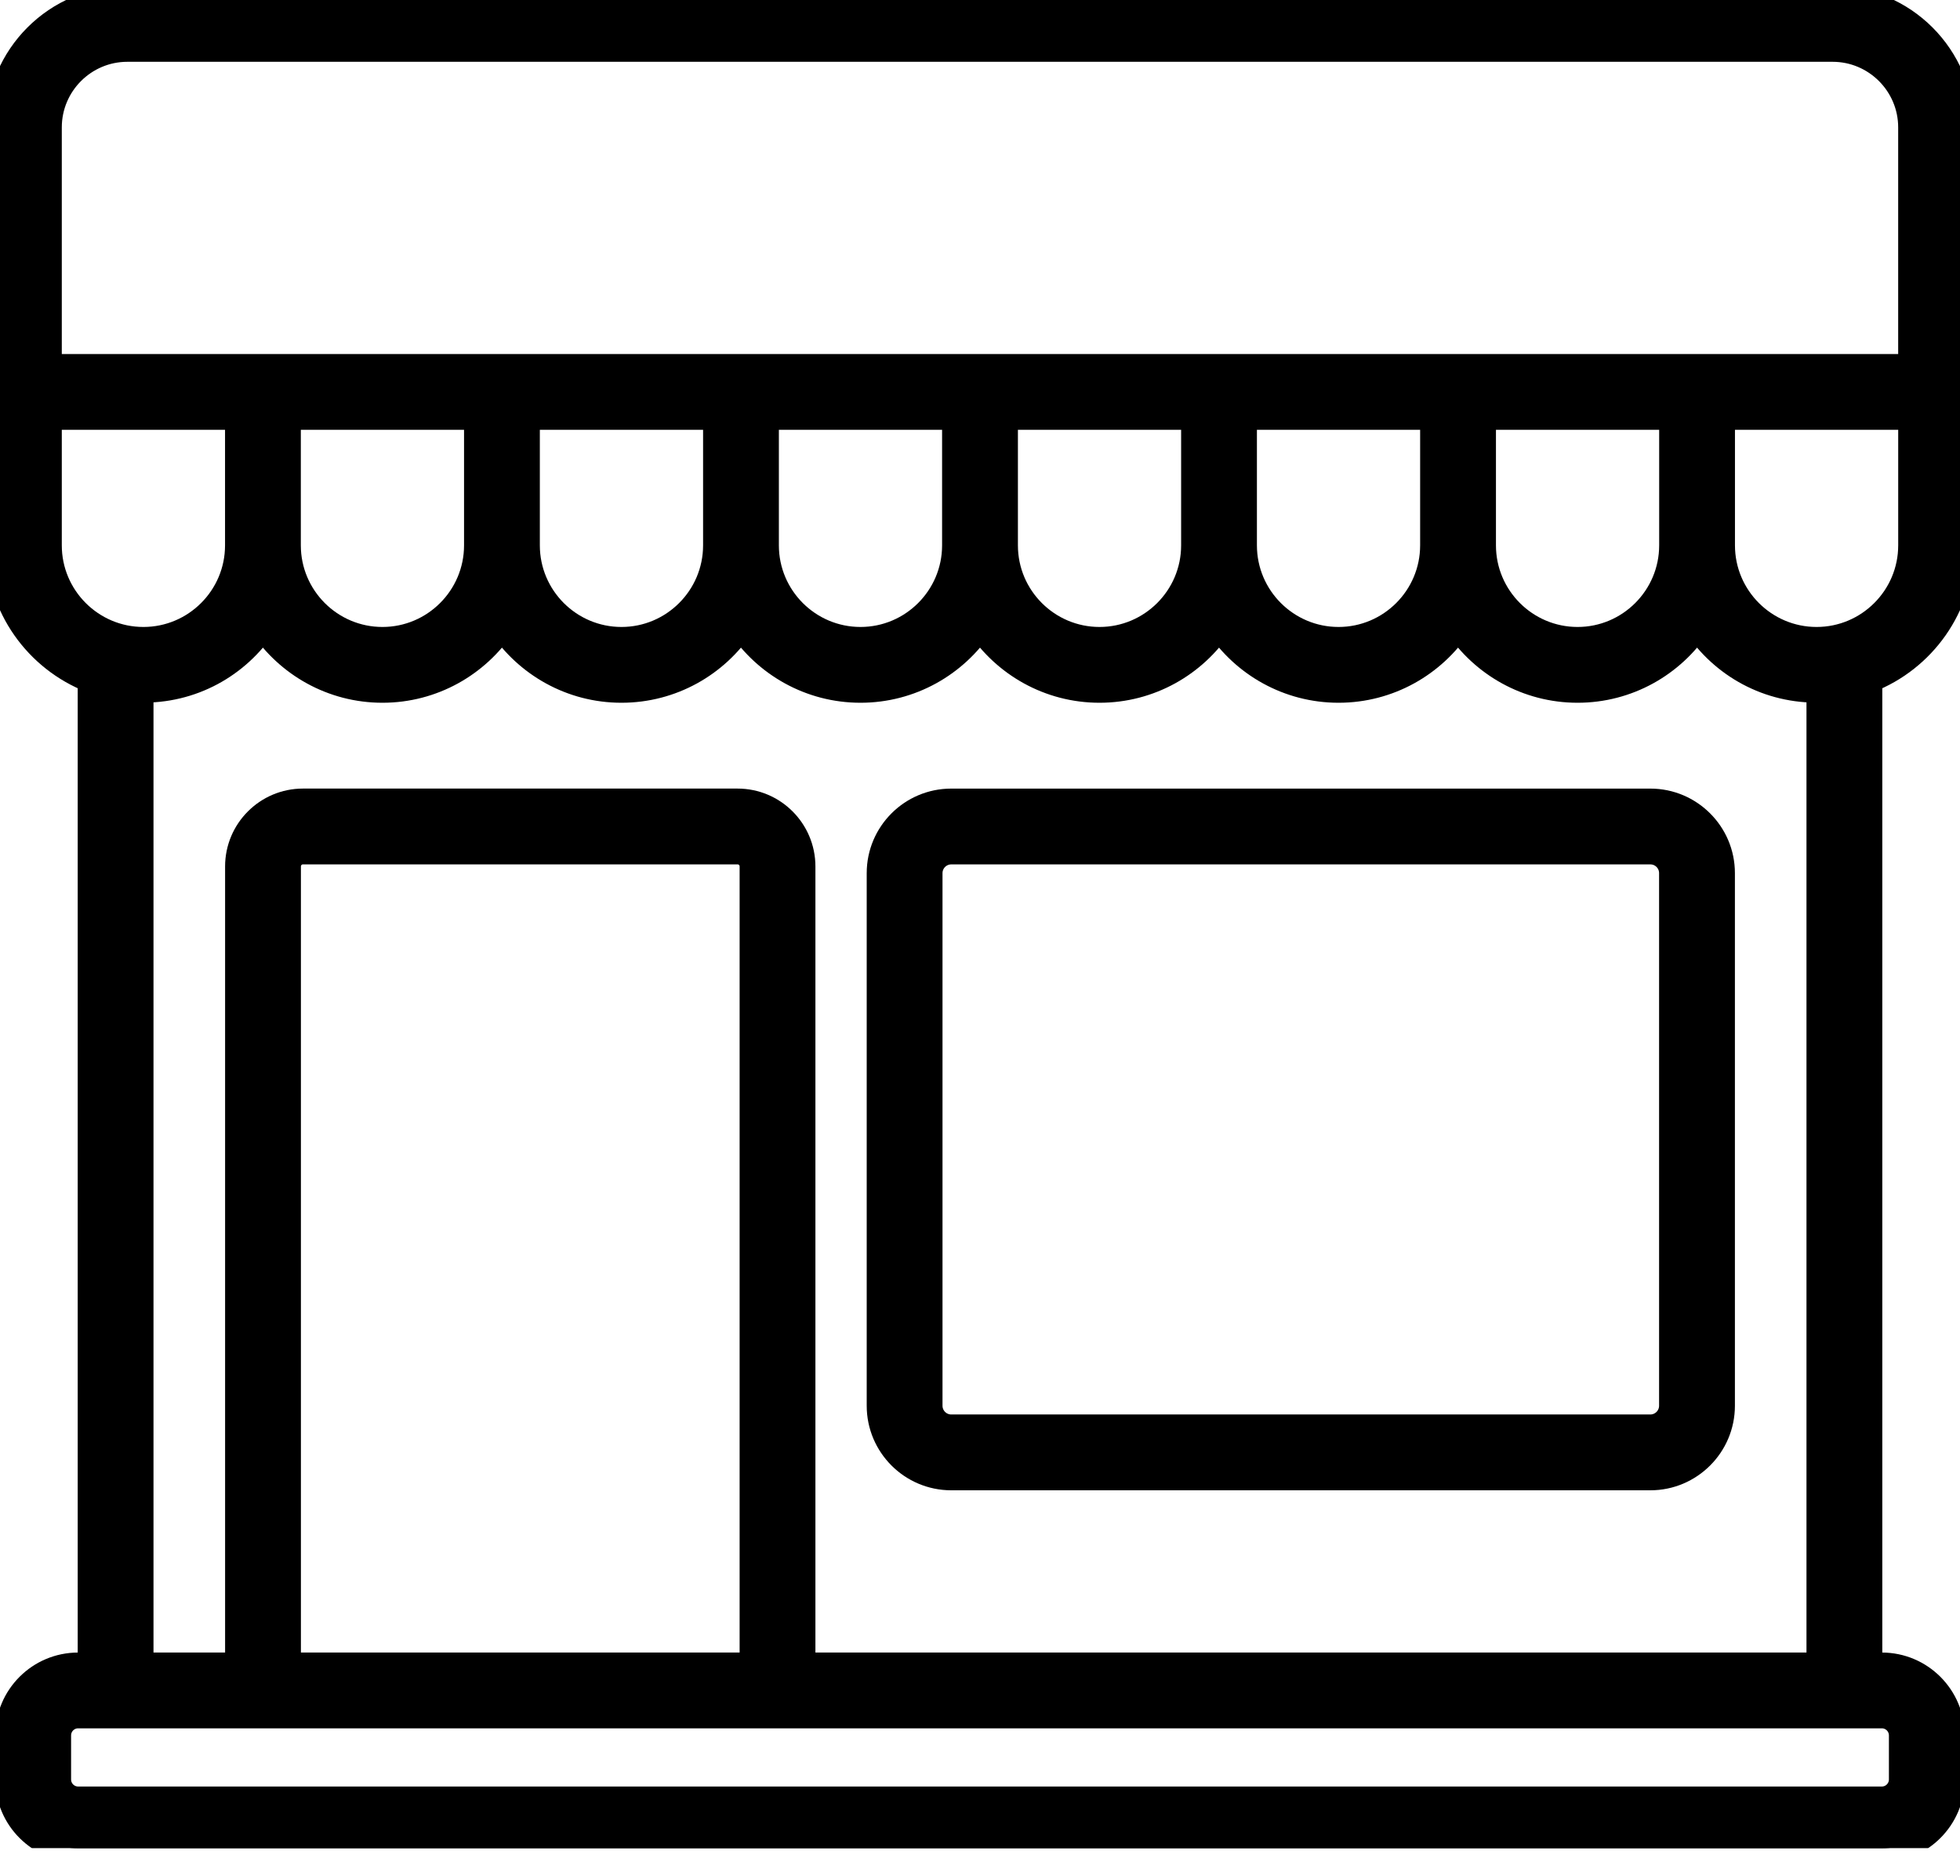
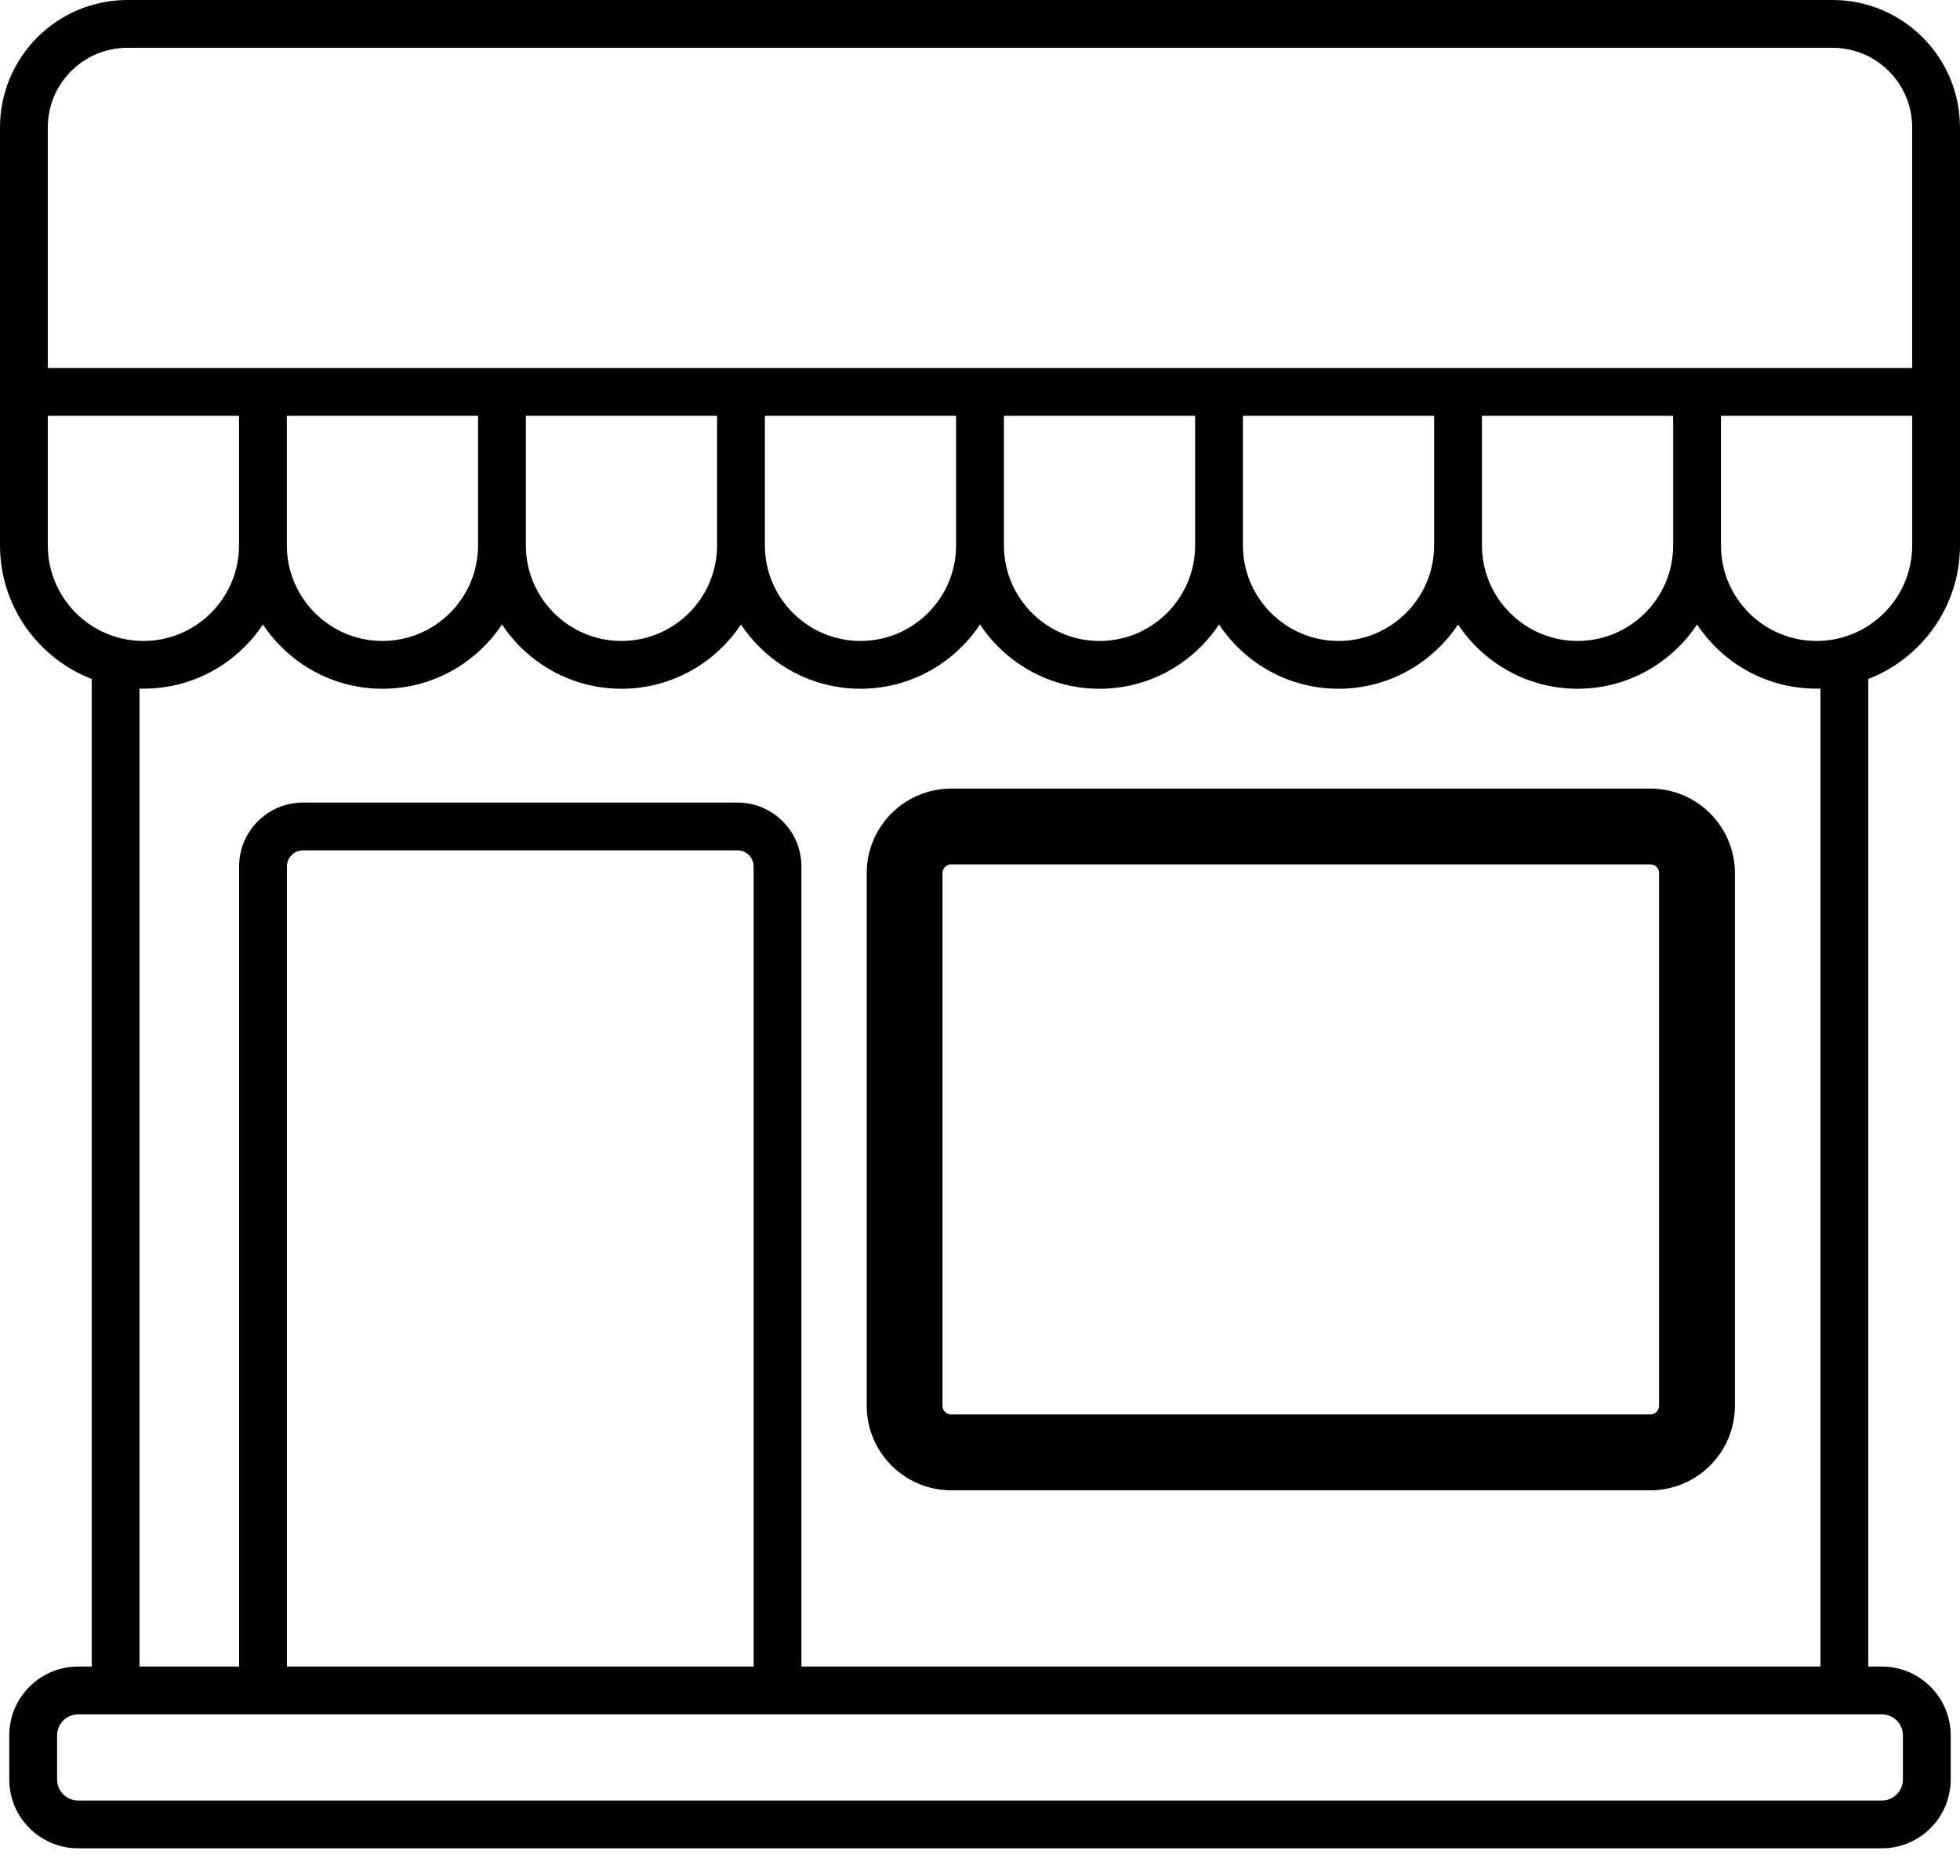
<svg xmlns="http://www.w3.org/2000/svg" width="70" height="67" viewBox="0 0 70 67" fill="none">
  <g clip-path="url(#clip0_2192_731)">
    <mask id="path-1-outside-1_2192_731" maskUnits="userSpaceOnUse" x="-1" y="-1" width="72" height="68" fill="black">
-       <rect fill="white" x="-1" y="-1" width="72" height="68" />
-       <path d="M69.999 4.55C69.999 2.041 67.958 0 65.449 0H4.55C2.041 0 0 2.041 0 4.55V19.478C0 21.651 1.362 23.507 3.275 24.251V59.523H2.79C1.434 59.523 0.331 60.625 0.331 61.982V63.557C0.331 64.912 1.434 66.015 2.79 66.015H67.21C68.565 66.015 69.668 64.912 69.668 63.557V61.982C69.668 60.626 68.565 59.523 67.21 59.523H66.725V24.251C68.638 23.508 70 21.651 70 19.478C70 19.112 70 4.635 70 4.55H69.999ZM1.707 4.55C1.707 2.982 2.983 1.707 4.55 1.707H65.449C67.016 1.707 68.292 2.982 68.292 4.55V13.144H1.707V4.55ZM59.756 19.478C59.756 21.361 58.224 22.893 56.342 22.893C54.459 22.893 52.927 21.361 52.927 19.478V14.851H59.756V19.478ZM51.219 19.478C51.219 21.361 49.688 22.893 47.805 22.893C45.922 22.893 44.39 21.361 44.39 19.478V14.851H51.219V19.478ZM42.683 19.478C42.683 21.361 41.151 22.893 39.268 22.893C37.386 22.893 35.854 21.361 35.854 19.478V14.851H42.683V19.478ZM34.146 19.478C34.146 21.361 32.614 22.893 30.732 22.893C28.849 22.893 27.317 21.361 27.317 19.478V14.851H34.146V19.478ZM25.61 19.478C25.61 21.361 24.078 22.893 22.195 22.893C20.312 22.893 18.78 21.361 18.78 19.478V14.851H25.61V19.478ZM17.073 19.478C17.073 21.361 15.541 22.893 13.659 22.893C11.776 22.893 10.244 21.361 10.244 19.478V14.851H17.073V19.478ZM1.707 19.478V14.851H8.537V19.478C8.537 21.361 7.005 22.893 5.122 22.893C3.239 22.893 1.707 21.361 1.707 19.478ZM67.961 61.982V63.557C67.961 63.97 67.623 64.308 67.21 64.308H2.79C2.376 64.308 2.039 63.971 2.039 63.557V61.982C2.039 61.567 2.376 61.23 2.79 61.23H67.21C67.623 61.23 67.961 61.567 67.961 61.982ZM26.915 59.523H10.247V30.946C10.247 30.63 10.503 30.372 10.82 30.372H26.342C26.658 30.372 26.915 30.63 26.915 30.946V59.523ZM65.017 59.523H28.622V30.946C28.622 29.688 27.599 28.665 26.342 28.665H10.82C9.562 28.665 8.539 29.688 8.539 30.946V59.523H4.982V24.594C6.844 24.645 8.457 23.709 9.39 22.304C10.308 23.686 11.878 24.6 13.659 24.6C15.439 24.6 17.009 23.686 17.927 22.304C18.845 23.686 20.415 24.6 22.195 24.6C23.976 24.6 25.546 23.686 26.463 22.304C27.381 23.686 28.951 24.6 30.732 24.6C32.512 24.6 34.082 23.686 35 22.304C35.918 23.686 37.488 24.6 39.268 24.6C41.049 24.6 42.619 23.686 43.537 22.304C44.454 23.686 46.025 24.6 47.805 24.6C49.585 24.6 51.155 23.686 52.073 22.304C52.991 23.686 54.561 24.6 56.342 24.6C58.122 24.6 59.692 23.686 60.61 22.304C61.554 23.726 63.172 24.643 65.017 24.594V59.523ZM68.293 19.478C68.293 21.361 66.761 22.893 64.878 22.893C62.995 22.893 61.463 21.361 61.463 19.478V14.851H68.293V19.478Z" />
-     </mask>
+       </mask>
    <path d="M69.999 4.55C69.999 2.041 67.958 0 65.449 0H4.55C2.041 0 0 2.041 0 4.55V19.478C0 21.651 1.362 23.507 3.275 24.251V59.523H2.79C1.434 59.523 0.331 60.625 0.331 61.982V63.557C0.331 64.912 1.434 66.015 2.79 66.015H67.21C68.565 66.015 69.668 64.912 69.668 63.557V61.982C69.668 60.626 68.565 59.523 67.21 59.523H66.725V24.251C68.638 23.508 70 21.651 70 19.478C70 19.112 70 4.635 70 4.55H69.999ZM1.707 4.55C1.707 2.982 2.983 1.707 4.55 1.707H65.449C67.016 1.707 68.292 2.982 68.292 4.55V13.144H1.707V4.55ZM59.756 19.478C59.756 21.361 58.224 22.893 56.342 22.893C54.459 22.893 52.927 21.361 52.927 19.478V14.851H59.756V19.478ZM51.219 19.478C51.219 21.361 49.688 22.893 47.805 22.893C45.922 22.893 44.39 21.361 44.39 19.478V14.851H51.219V19.478ZM42.683 19.478C42.683 21.361 41.151 22.893 39.268 22.893C37.386 22.893 35.854 21.361 35.854 19.478V14.851H42.683V19.478ZM34.146 19.478C34.146 21.361 32.614 22.893 30.732 22.893C28.849 22.893 27.317 21.361 27.317 19.478V14.851H34.146V19.478ZM25.61 19.478C25.61 21.361 24.078 22.893 22.195 22.893C20.312 22.893 18.78 21.361 18.78 19.478V14.851H25.61V19.478ZM17.073 19.478C17.073 21.361 15.541 22.893 13.659 22.893C11.776 22.893 10.244 21.361 10.244 19.478V14.851H17.073V19.478ZM1.707 19.478V14.851H8.537V19.478C8.537 21.361 7.005 22.893 5.122 22.893C3.239 22.893 1.707 21.361 1.707 19.478ZM67.961 61.982V63.557C67.961 63.97 67.623 64.308 67.21 64.308H2.79C2.376 64.308 2.039 63.971 2.039 63.557V61.982C2.039 61.567 2.376 61.23 2.79 61.23H67.21C67.623 61.23 67.961 61.567 67.961 61.982ZM26.915 59.523H10.247V30.946C10.247 30.63 10.503 30.372 10.82 30.372H26.342C26.658 30.372 26.915 30.63 26.915 30.946V59.523ZM65.017 59.523H28.622V30.946C28.622 29.688 27.599 28.665 26.342 28.665H10.82C9.562 28.665 8.539 29.688 8.539 30.946V59.523H4.982V24.594C6.844 24.645 8.457 23.709 9.39 22.304C10.308 23.686 11.878 24.6 13.659 24.6C15.439 24.6 17.009 23.686 17.927 22.304C18.845 23.686 20.415 24.6 22.195 24.6C23.976 24.6 25.546 23.686 26.463 22.304C27.381 23.686 28.951 24.6 30.732 24.6C32.512 24.6 34.082 23.686 35 22.304C35.918 23.686 37.488 24.6 39.268 24.6C41.049 24.6 42.619 23.686 43.537 22.304C44.454 23.686 46.025 24.6 47.805 24.6C49.585 24.6 51.155 23.686 52.073 22.304C52.991 23.686 54.561 24.6 56.342 24.6C58.122 24.6 59.692 23.686 60.61 22.304C61.554 23.726 63.172 24.643 65.017 24.594V59.523ZM68.293 19.478C68.293 21.361 66.761 22.893 64.878 22.893C62.995 22.893 61.463 21.361 61.463 19.478V14.851H68.293V19.478Z" fill="black" />
-     <path d="M69.999 4.55C69.999 2.041 67.958 0 65.449 0H4.55C2.041 0 0 2.041 0 4.55V19.478C0 21.651 1.362 23.507 3.275 24.251V59.523H2.79C1.434 59.523 0.331 60.625 0.331 61.982V63.557C0.331 64.912 1.434 66.015 2.79 66.015H67.21C68.565 66.015 69.668 64.912 69.668 63.557V61.982C69.668 60.626 68.565 59.523 67.21 59.523H66.725V24.251C68.638 23.508 70 21.651 70 19.478C70 19.112 70 4.635 70 4.55H69.999ZM1.707 4.55C1.707 2.982 2.983 1.707 4.55 1.707H65.449C67.016 1.707 68.292 2.982 68.292 4.55V13.144H1.707V4.55ZM59.756 19.478C59.756 21.361 58.224 22.893 56.342 22.893C54.459 22.893 52.927 21.361 52.927 19.478V14.851H59.756V19.478ZM51.219 19.478C51.219 21.361 49.688 22.893 47.805 22.893C45.922 22.893 44.39 21.361 44.39 19.478V14.851H51.219V19.478ZM42.683 19.478C42.683 21.361 41.151 22.893 39.268 22.893C37.386 22.893 35.854 21.361 35.854 19.478V14.851H42.683V19.478ZM34.146 19.478C34.146 21.361 32.614 22.893 30.732 22.893C28.849 22.893 27.317 21.361 27.317 19.478V14.851H34.146V19.478ZM25.61 19.478C25.61 21.361 24.078 22.893 22.195 22.893C20.312 22.893 18.78 21.361 18.78 19.478V14.851H25.61V19.478ZM17.073 19.478C17.073 21.361 15.541 22.893 13.659 22.893C11.776 22.893 10.244 21.361 10.244 19.478V14.851H17.073V19.478ZM1.707 19.478V14.851H8.537V19.478C8.537 21.361 7.005 22.893 5.122 22.893C3.239 22.893 1.707 21.361 1.707 19.478ZM67.961 61.982V63.557C67.961 63.97 67.623 64.308 67.21 64.308H2.79C2.376 64.308 2.039 63.971 2.039 63.557V61.982C2.039 61.567 2.376 61.23 2.79 61.23H67.21C67.623 61.23 67.961 61.567 67.961 61.982ZM26.915 59.523H10.247V30.946C10.247 30.63 10.503 30.372 10.82 30.372H26.342C26.658 30.372 26.915 30.63 26.915 30.946V59.523ZM65.017 59.523H28.622V30.946C28.622 29.688 27.599 28.665 26.342 28.665H10.82C9.562 28.665 8.539 29.688 8.539 30.946V59.523H4.982V24.594C6.844 24.645 8.457 23.709 9.39 22.304C10.308 23.686 11.878 24.6 13.659 24.6C15.439 24.6 17.009 23.686 17.927 22.304C18.845 23.686 20.415 24.6 22.195 24.6C23.976 24.6 25.546 23.686 26.463 22.304C27.381 23.686 28.951 24.6 30.732 24.6C32.512 24.6 34.082 23.686 35 22.304C35.918 23.686 37.488 24.6 39.268 24.6C41.049 24.6 42.619 23.686 43.537 22.304C44.454 23.686 46.025 24.6 47.805 24.6C49.585 24.6 51.155 23.686 52.073 22.304C52.991 23.686 54.561 24.6 56.342 24.6C58.122 24.6 59.692 23.686 60.61 22.304C61.554 23.726 63.172 24.643 65.017 24.594V59.523ZM68.293 19.478C68.293 21.361 66.761 22.893 64.878 22.893C62.995 22.893 61.463 21.361 61.463 19.478V14.851H68.293V19.478Z" stroke="black" mask="url(#path-1-outside-1_2192_731)" />
    <path d="M58.942 28.416H33.973C32.446 28.416 31.204 29.657 31.204 31.185V50.209C31.204 51.735 32.446 52.978 33.973 52.978H58.942C60.468 52.978 61.711 51.736 61.711 50.209V31.185C61.711 29.658 60.469 28.416 58.942 28.416ZM59.503 50.208C59.503 50.517 59.251 50.77 58.942 50.77H33.973C33.663 50.77 33.411 50.518 33.411 50.208V31.184C33.411 30.875 33.664 30.623 33.973 30.623H58.942C59.251 30.623 59.503 30.874 59.503 31.184V50.208Z" fill="black" stroke="black" stroke-width="0.5" />
  </g>
  <defs>
    <clipPath id="clip0_2192_731">
      <rect width="70" height="66.014" fill="white" />
    </clipPath>
  </defs>
</svg>